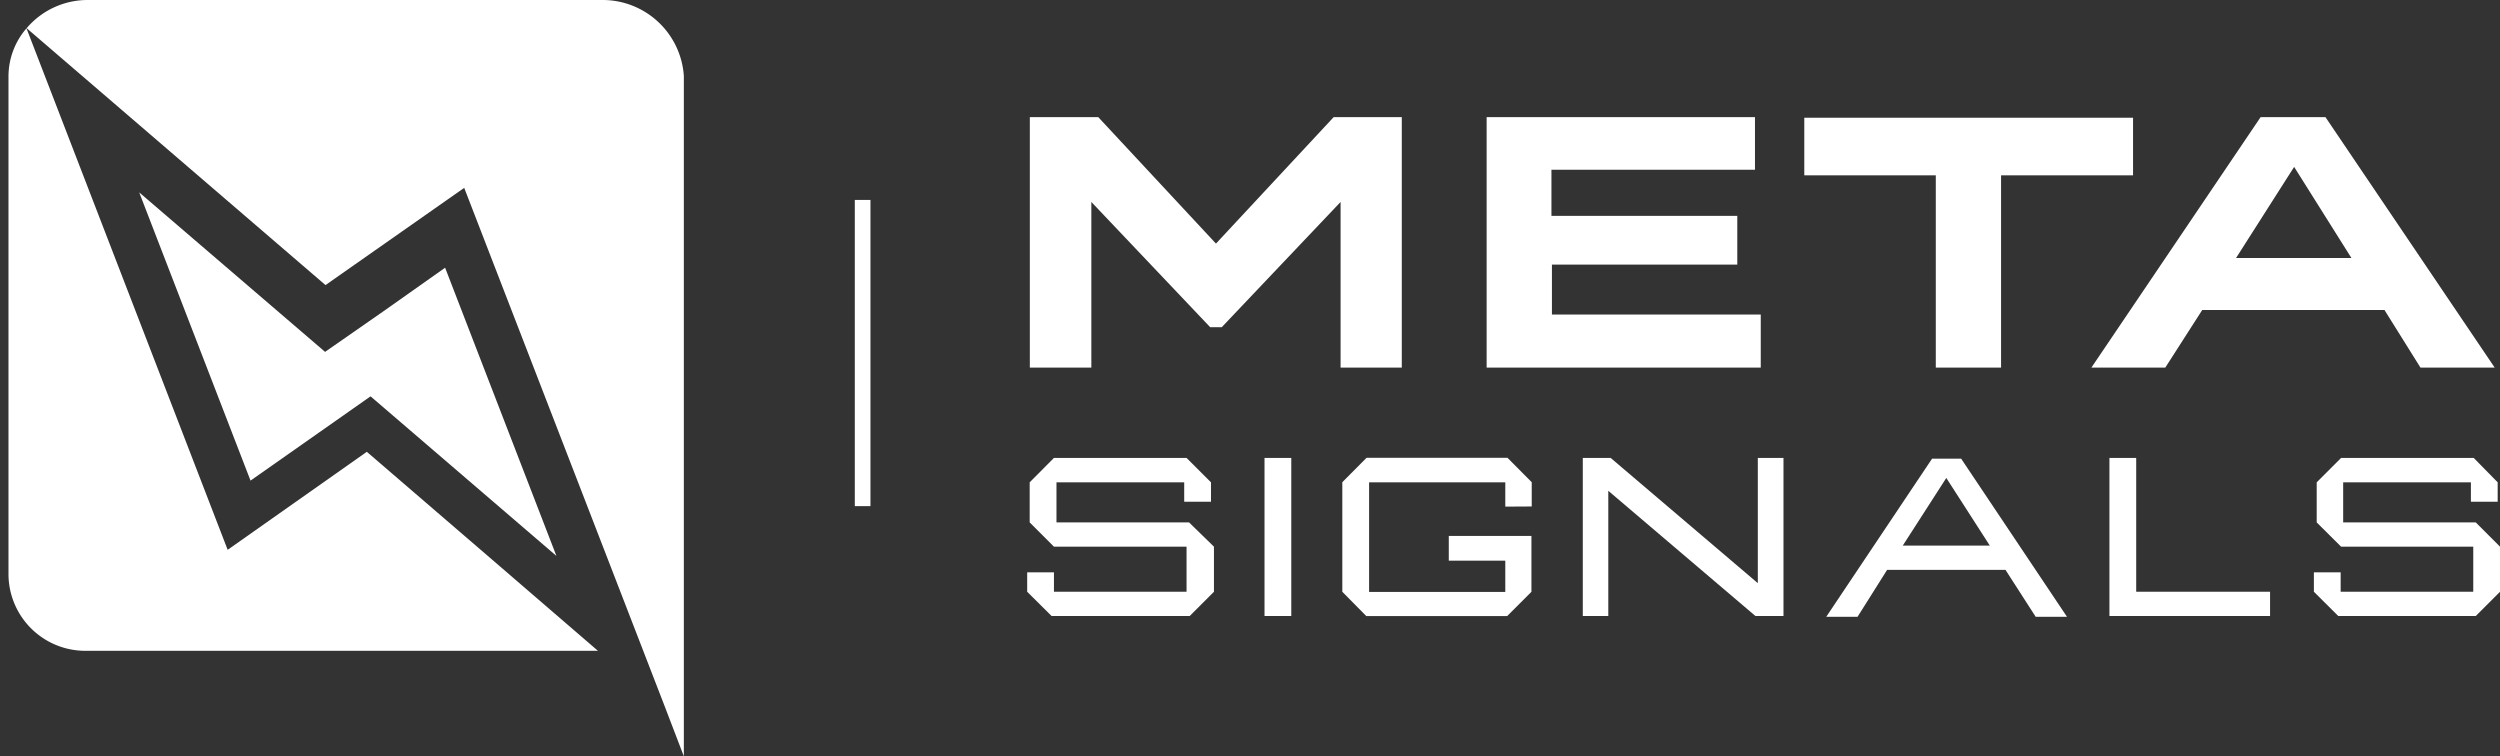
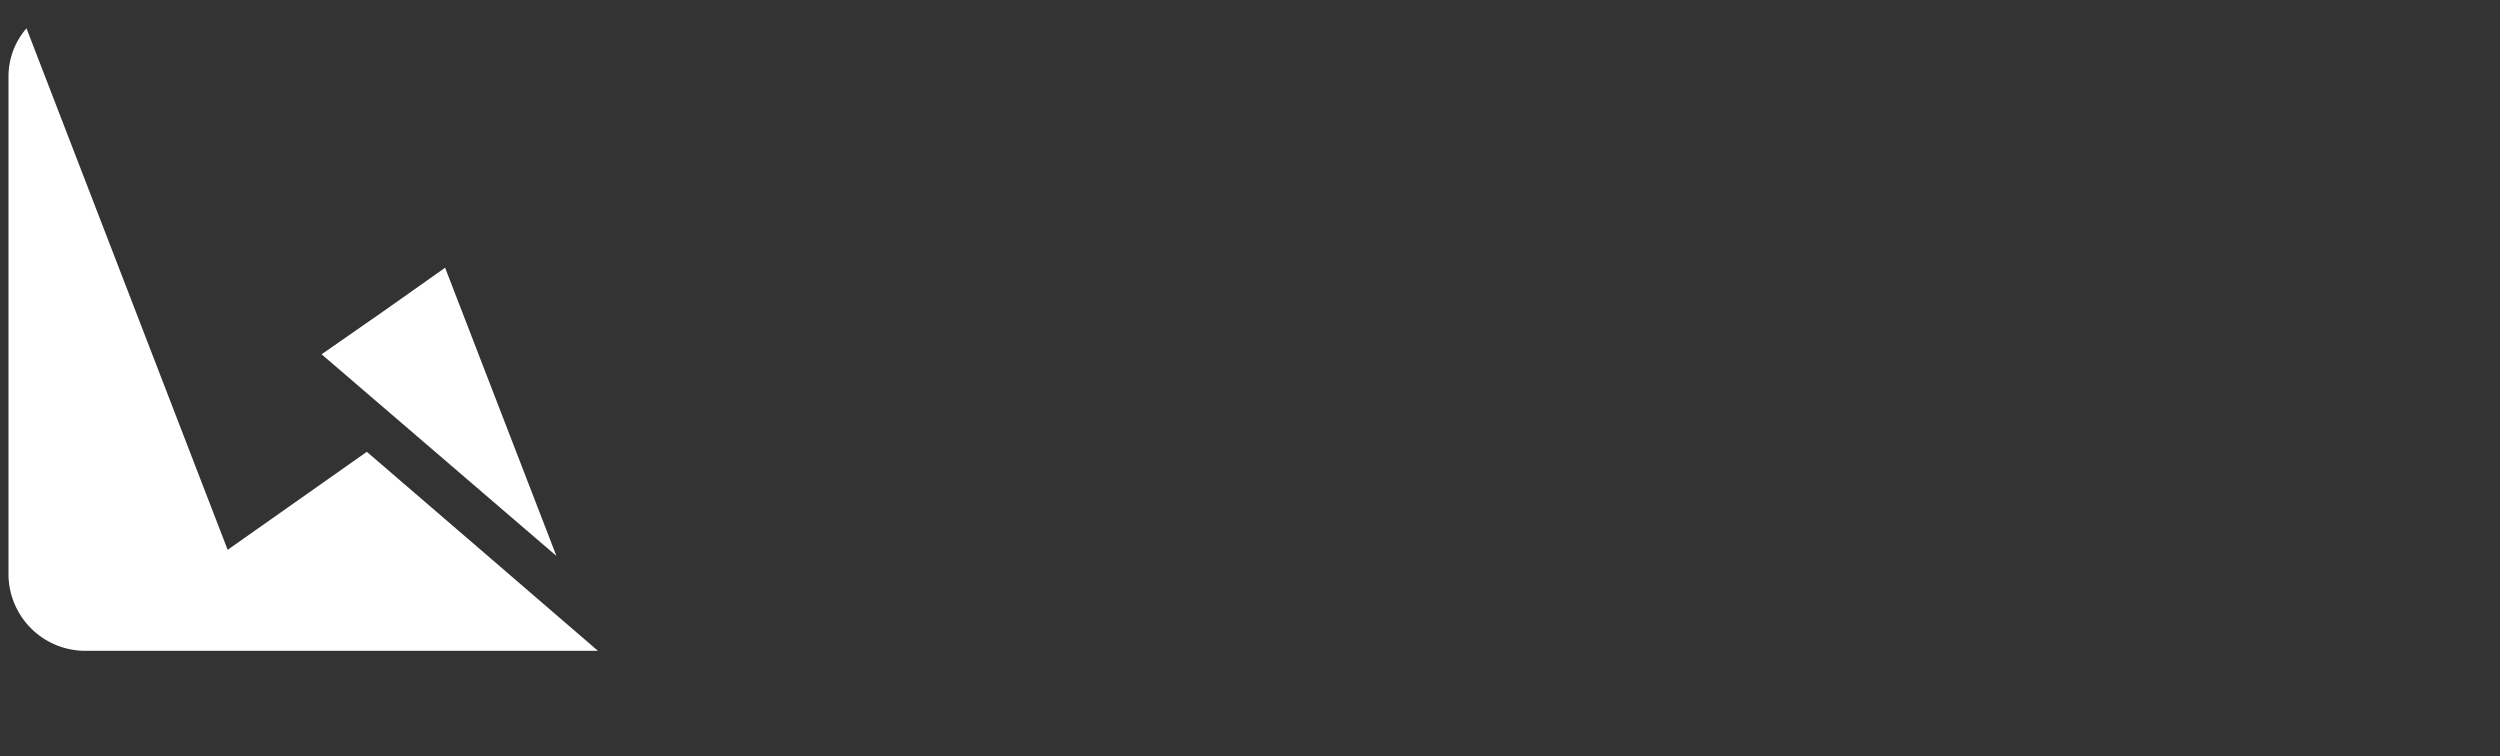
<svg xmlns="http://www.w3.org/2000/svg" viewBox="0 0 119 36">
  <rect x="0" y="0" width="119" height="36" fill="#333333" stroke="none" />
  <g fill="#FFF" fill-rule="nonzero" transform="translate(.404)">
-     <path d="M11.521 22.877 6.222 9.158 17.4 18.749z" />
    <path d="m20.783 12.743 5.298 13.719-11.177-9.598c1.97-1.36 3.93-2.733 5.88-4.121Z" />
    <path d="m28.056 30.977-4.635-3.994-6.364-5.477-6.624 4.665L.857 1.349A3.495 3.495 0 0 0 0 3.622v23.734a3.659 3.659 0 0 0 3.77 3.621h24.286Z" />
-     <path d="M32.147 3.614A3.875 3.875 0 0 0 28.317 0H3.778A3.815 3.815 0 0 0 .864 1.341L15.09 13.57l6.602-4.628 9.539 24.666.916 2.392V3.614Zm8.138 5.902h.745v14.576h-.745V9.516Zm26.036 7.981h-2.913V9.613l-5.656 5.961H57.2l-5.656-5.961v7.884h-2.928V5.574h3.256l5.604 6.021 5.604-6.021h3.241v11.923Zm17.087-2.526v2.526H70.36V5.574h12.773v2.504h-9.688v2.198h8.846v2.318h-8.823v2.377h9.94Zm17.72-6.625h-6.281v9.151H91.74v-9.15h-6.26V5.603h15.649v2.742Zm11.969 6.409h-8.674l-1.759 2.742h-3.517l8.055-11.923h3.085l8.056 11.923h-3.533l-1.713-2.742Zm-1.573-2.474-2.727-4.337-2.765 4.337h5.492ZM48.49 28.168v-.924h1.274v.924h6.312v-2.146h-6.312l-1.155-1.155v-1.908l1.155-1.162h6.312l1.163 1.162v.924h-1.275v-.924h-6.08v1.908h6.311l1.185 1.155v2.146l-1.155 1.155h-6.572l-1.163-1.155Zm11.297-6.371h1.274v7.526h-1.274v-7.526Zm11.461 2.317V22.96h-6.483v5.217h6.483v-1.49h-2.69v-1.178h3.934v2.66l-1.155 1.155H64.63l-1.14-1.155v-5.216l1.155-1.163h6.706l1.155 1.163v1.155l-1.259.007Zm13.242-2.317v7.526h-1.334l-7.005-5.961v5.961h-1.214v-7.526h1.326l7.005 5.961v-5.961h1.222Zm10.567 5.328h-5.634l-1.408 2.235h-1.49l5.037-7.526h1.386l5.037 7.526h-1.49l-1.438-2.235Zm-.746-1.155-2.071-3.22-2.072 3.22h4.143Zm13.34 2.198v1.155h-7.646v-7.526h1.274v6.371h6.371Zm2.086 0v-.924h1.274v.924h6.312v-2.146h-6.29l-1.162-1.155v-1.908l1.162-1.162h6.312l1.14 1.162v.924h-1.274v-.924h-6.08v1.908h6.311l1.155 1.155v2.146l-1.155 1.155h-6.543l-1.162-1.155Z" />
  </g>
</svg>